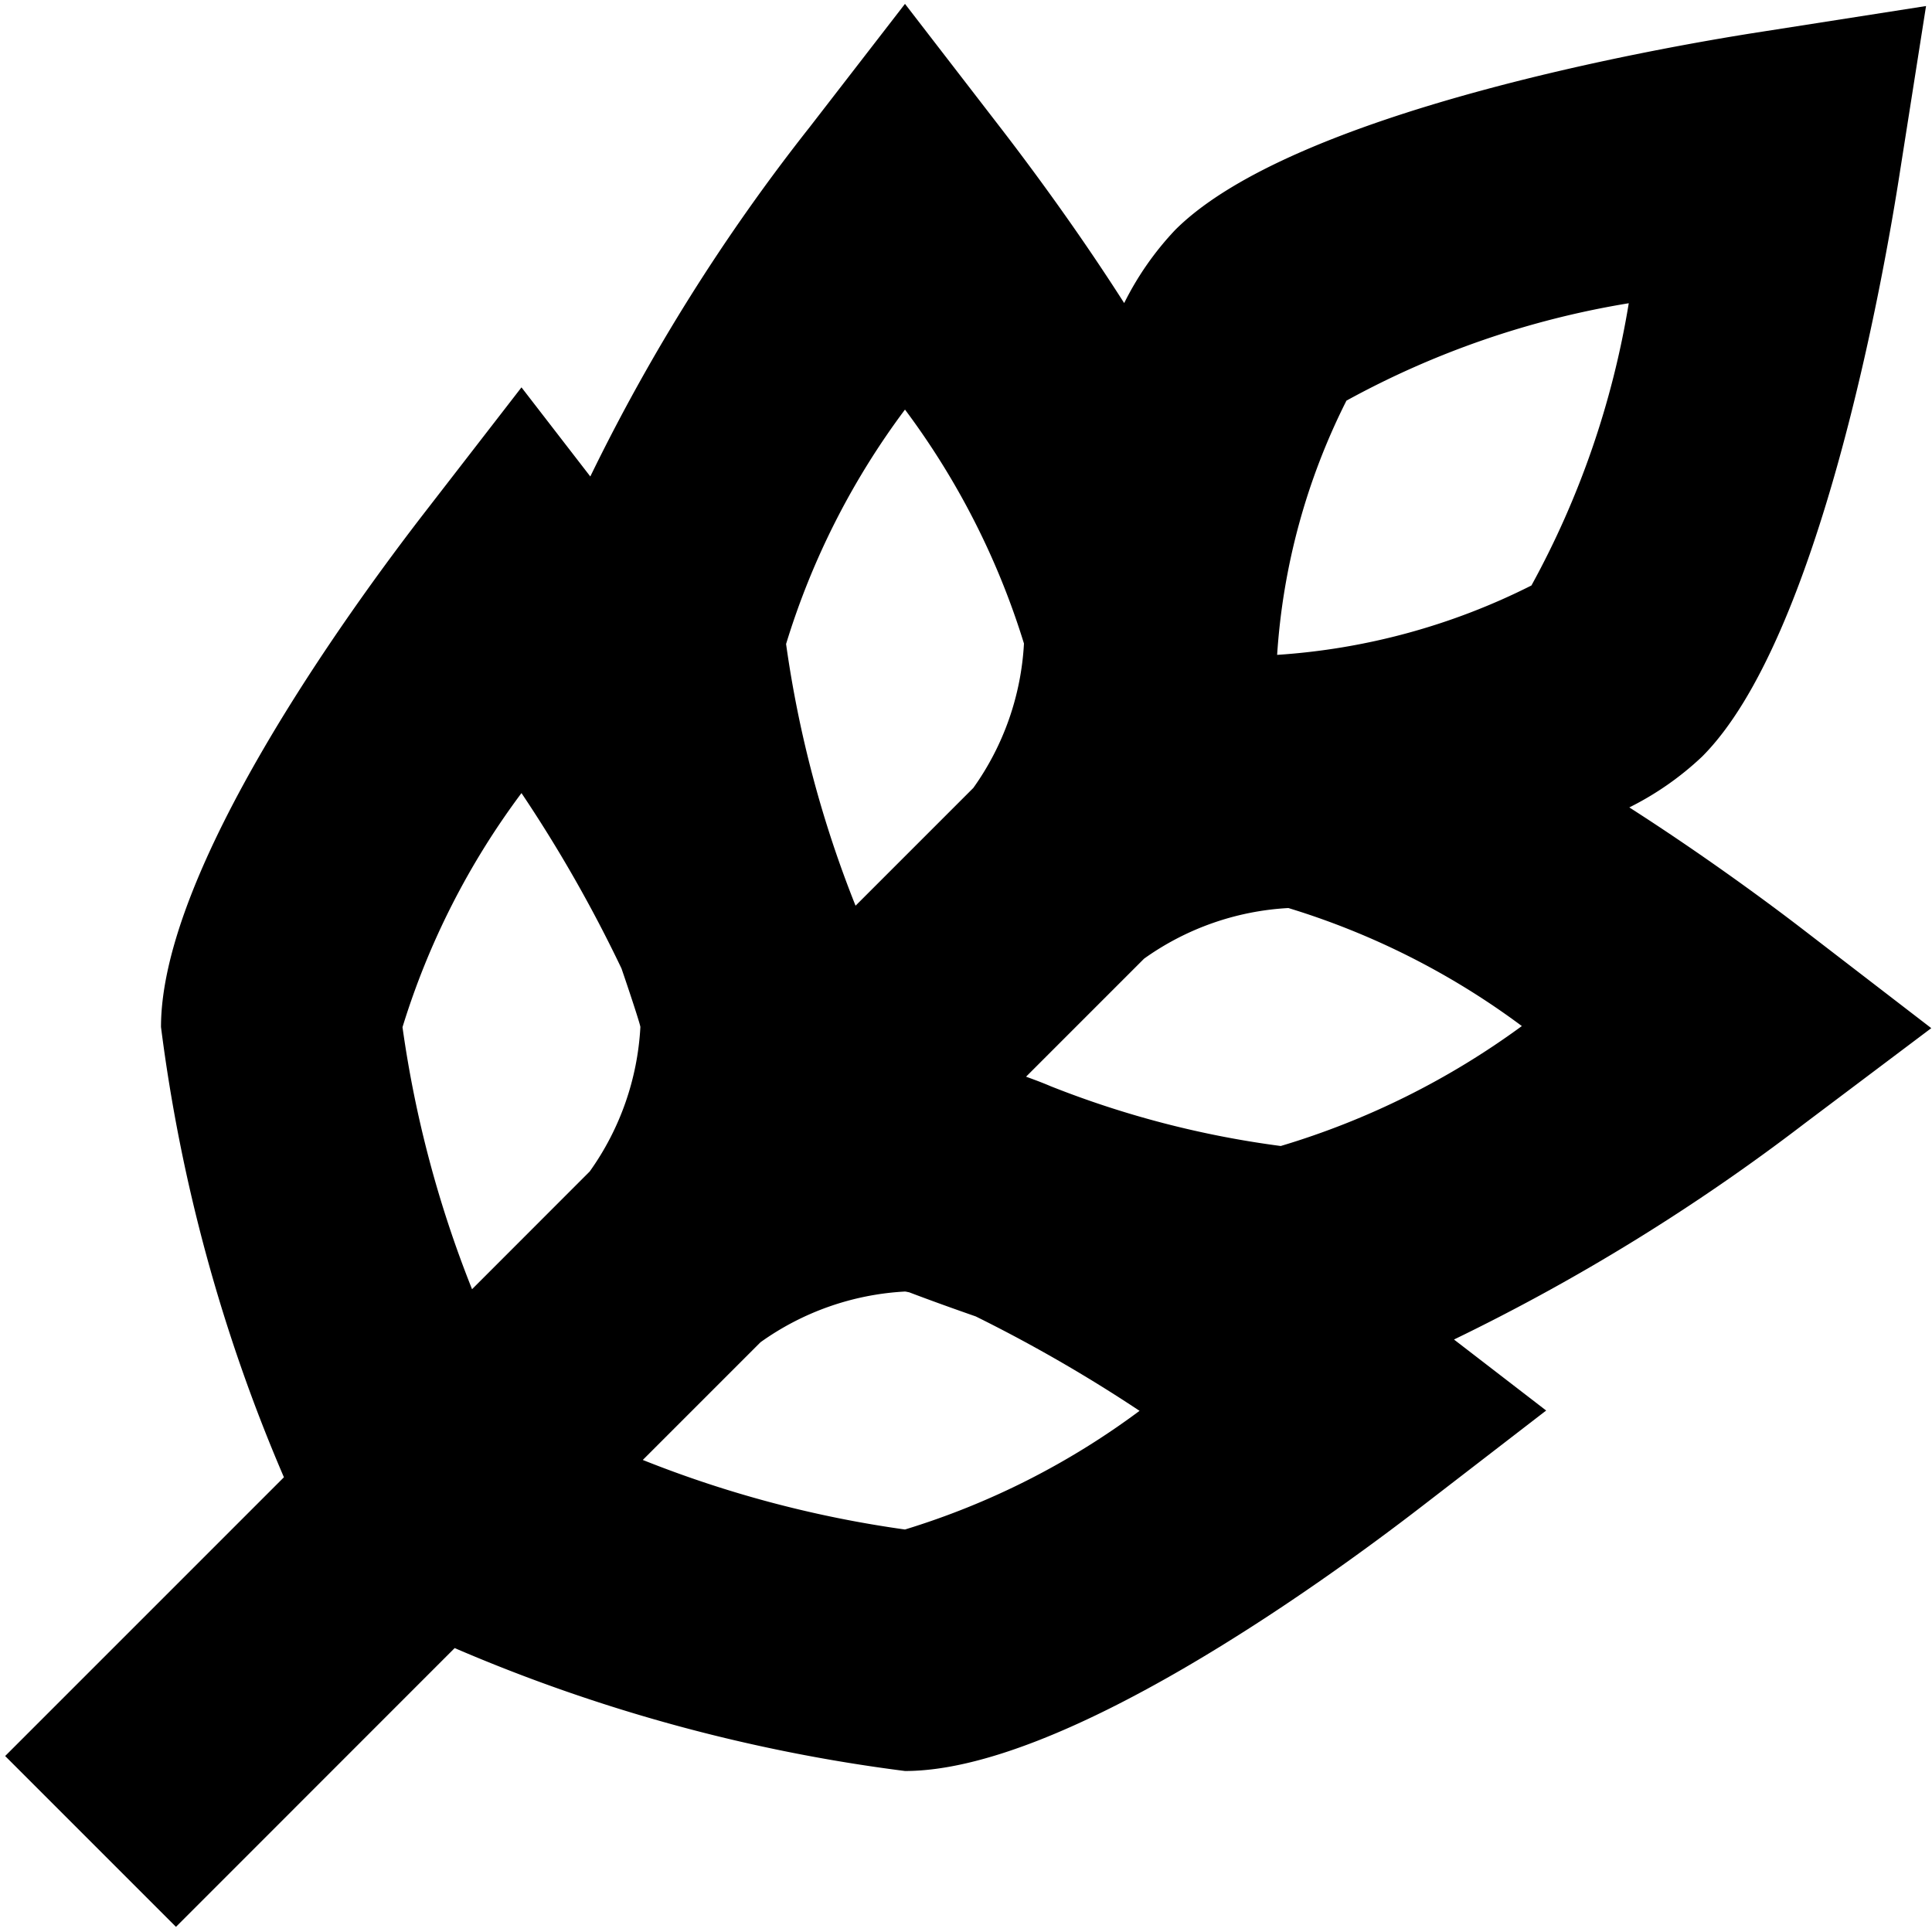
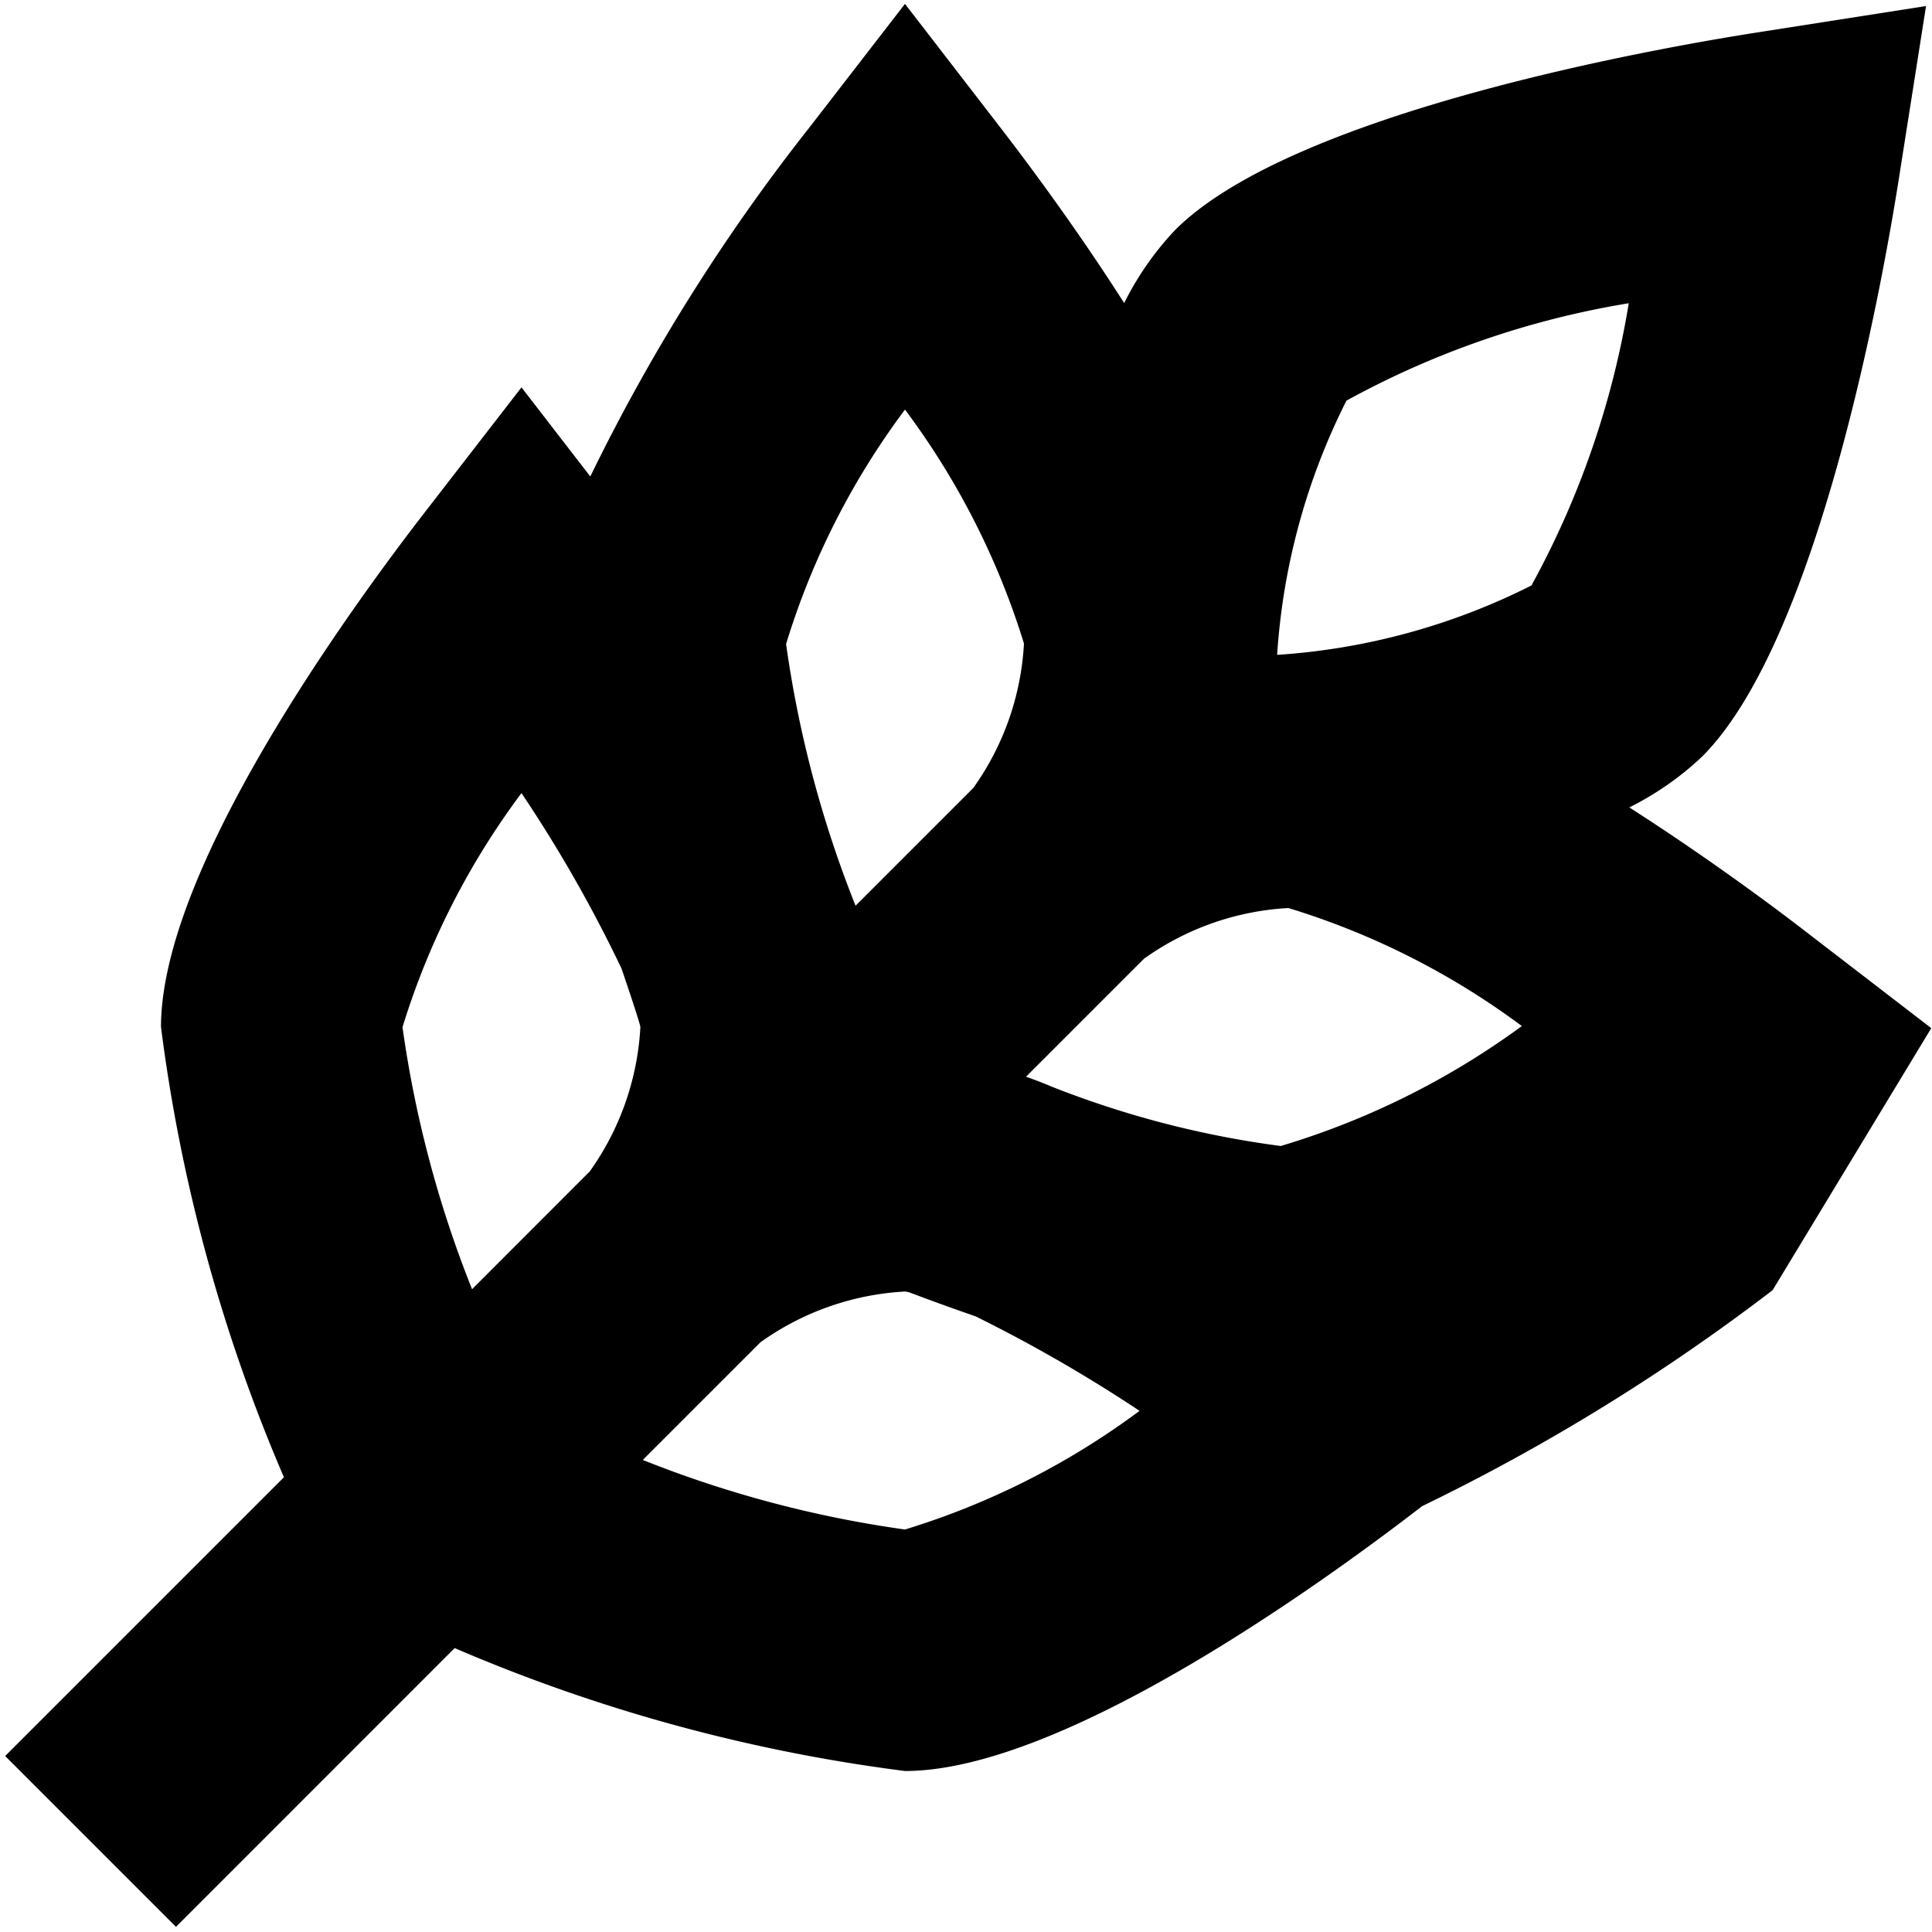
<svg xmlns="http://www.w3.org/2000/svg" id="Layer_1" data-name="Layer 1" viewBox="0 0 24 24" width="512" height="512">
-   <path d="M23.991,12.772l-1.56-1.2c-.5-.386-1.3-.971-2.191-1.542a3.744,3.744,0,0,0,.905-.632C22.6,7.942,23.4,3.45,23.606,2.107l.32-2.032L21.893.393C20.551.6,16.058,1.4,14.6,2.855h0a3.745,3.745,0,0,0-.635.91c-.57-.893-1.155-1.684-1.54-2.183L11.242.048,10.056,1.582A23.845,23.845,0,0,0,7.333,5.919L6.478,4.812,5.291,6.346C4.3,7.625,2,10.811,2,12.758a20.788,20.788,0,0,0,1.527,5.593L.064,21.814l2.122,2.122,3.462-3.463A20.8,20.8,0,0,0,11.242,22c1.945,0,5.141-2.3,6.424-3.29l1.541-1.188-1.145-.882a25.3,25.3,0,0,0,4.354-2.683ZM16.726,4.977a10.972,10.972,0,0,1,3.507-1.21,10.95,10.95,0,0,1-1.209,3.506,8.2,8.2,0,0,1-3.159.862A8.189,8.189,0,0,1,16.726,4.977Zm-5.484.111A9.543,9.543,0,0,1,12.72,7.994a3.4,3.4,0,0,1-.629,1.794l-1.463,1.463A13.994,13.994,0,0,1,9.765,8,9.488,9.488,0,0,1,11.242,5.088ZM5,12.76A9.534,9.534,0,0,1,6.478,9.852,17.209,17.209,0,0,1,7.72,12.03c.072.208.234.694.235.728a3.4,3.4,0,0,1-.629,1.794L5.864,16.015A14.009,14.009,0,0,1,5,12.76ZM11.242,19a13.993,13.993,0,0,1-3.257-.864l1.462-1.462a3.4,3.4,0,0,1,1.793-.63c.015,0,.037.007.053.009.263.1.541.2.828.3a18.528,18.528,0,0,1,2.035,1.173A9.549,9.549,0,0,1,11.242,19Zm4.668-4.764a11.962,11.962,0,0,1-2.857-.742c-.1-.043-.205-.082-.307-.119l1.466-1.466a3.4,3.4,0,0,1,1.793-.629,9.487,9.487,0,0,1,2.9,1.466A9.815,9.815,0,0,1,15.91,14.236Z" />
+   <path d="M23.991,12.772l-1.56-1.2c-.5-.386-1.3-.971-2.191-1.542a3.744,3.744,0,0,0,.905-.632C22.6,7.942,23.4,3.45,23.606,2.107l.32-2.032L21.893.393C20.551.6,16.058,1.4,14.6,2.855h0a3.745,3.745,0,0,0-.635.91c-.57-.893-1.155-1.684-1.54-2.183L11.242.048,10.056,1.582A23.845,23.845,0,0,0,7.333,5.919L6.478,4.812,5.291,6.346C4.3,7.625,2,10.811,2,12.758a20.788,20.788,0,0,0,1.527,5.593L.064,21.814l2.122,2.122,3.462-3.463A20.8,20.8,0,0,0,11.242,22c1.945,0,5.141-2.3,6.424-3.29a25.3,25.3,0,0,0,4.354-2.683ZM16.726,4.977a10.972,10.972,0,0,1,3.507-1.21,10.95,10.95,0,0,1-1.209,3.506,8.2,8.2,0,0,1-3.159.862A8.189,8.189,0,0,1,16.726,4.977Zm-5.484.111A9.543,9.543,0,0,1,12.72,7.994a3.4,3.4,0,0,1-.629,1.794l-1.463,1.463A13.994,13.994,0,0,1,9.765,8,9.488,9.488,0,0,1,11.242,5.088ZM5,12.76A9.534,9.534,0,0,1,6.478,9.852,17.209,17.209,0,0,1,7.72,12.03c.072.208.234.694.235.728a3.4,3.4,0,0,1-.629,1.794L5.864,16.015A14.009,14.009,0,0,1,5,12.76ZM11.242,19a13.993,13.993,0,0,1-3.257-.864l1.462-1.462a3.4,3.4,0,0,1,1.793-.63c.015,0,.037.007.053.009.263.1.541.2.828.3a18.528,18.528,0,0,1,2.035,1.173A9.549,9.549,0,0,1,11.242,19Zm4.668-4.764a11.962,11.962,0,0,1-2.857-.742c-.1-.043-.205-.082-.307-.119l1.466-1.466a3.4,3.4,0,0,1,1.793-.629,9.487,9.487,0,0,1,2.9,1.466A9.815,9.815,0,0,1,15.91,14.236Z" />
</svg>